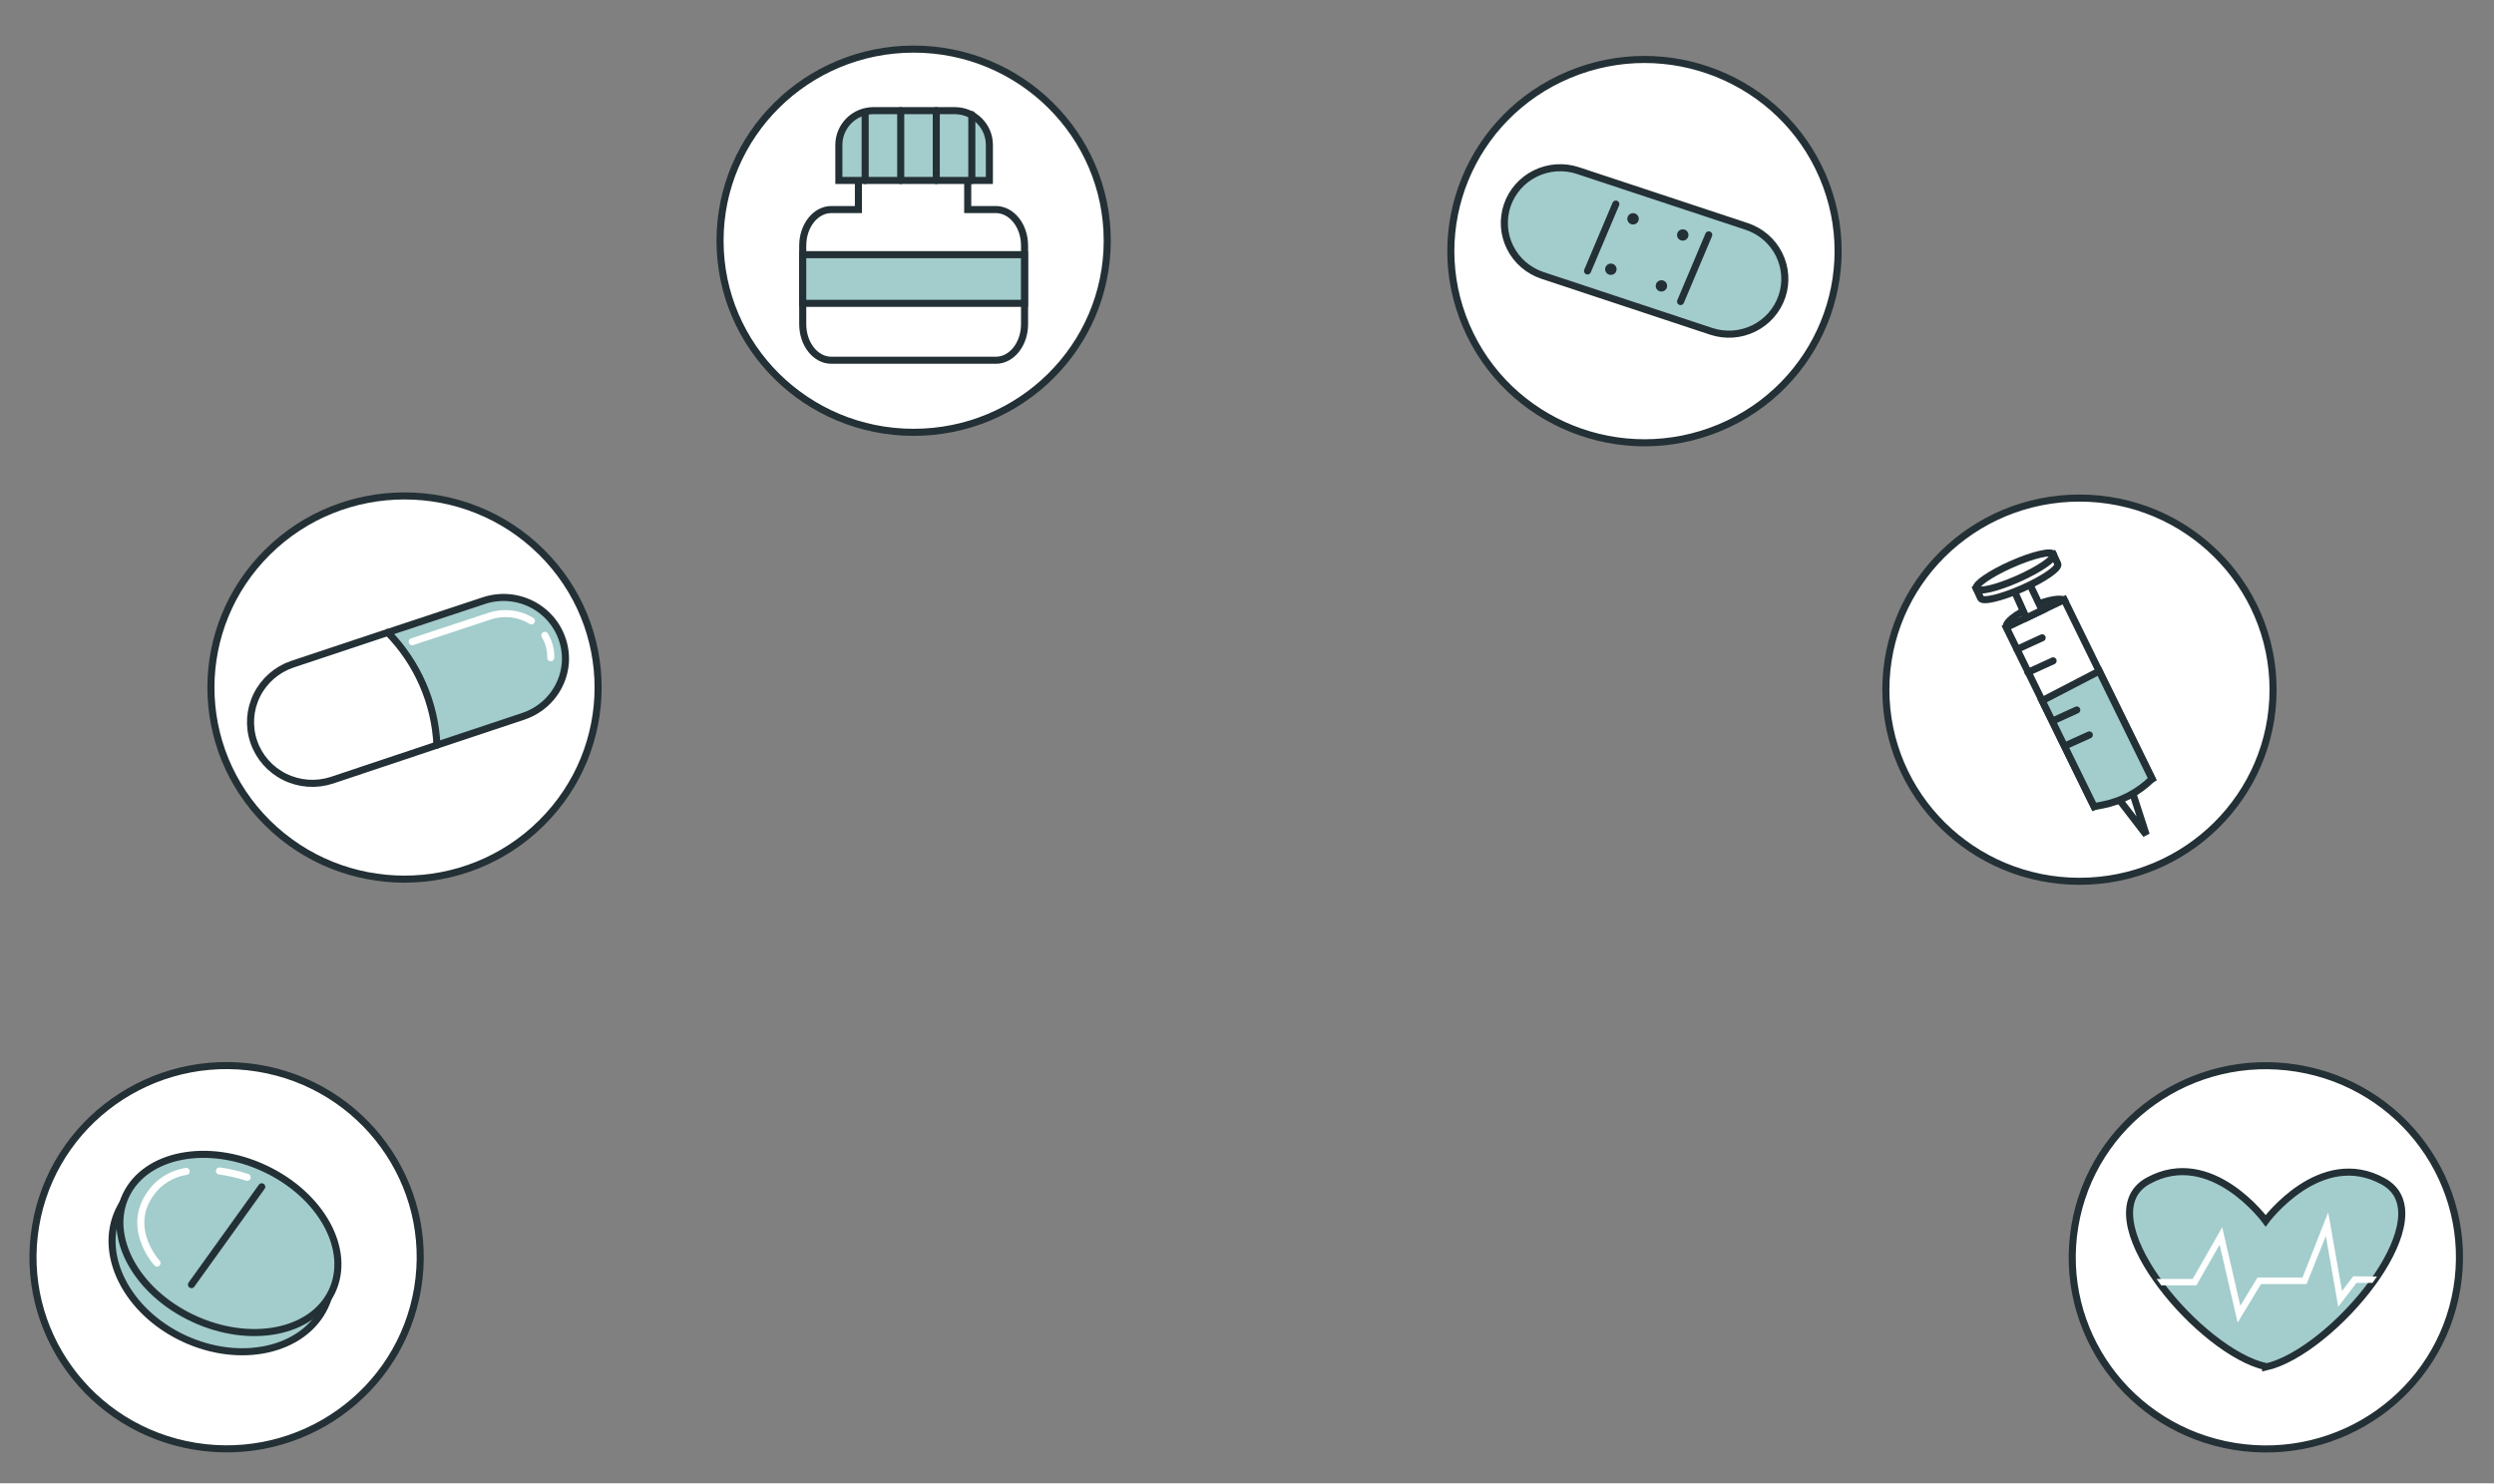
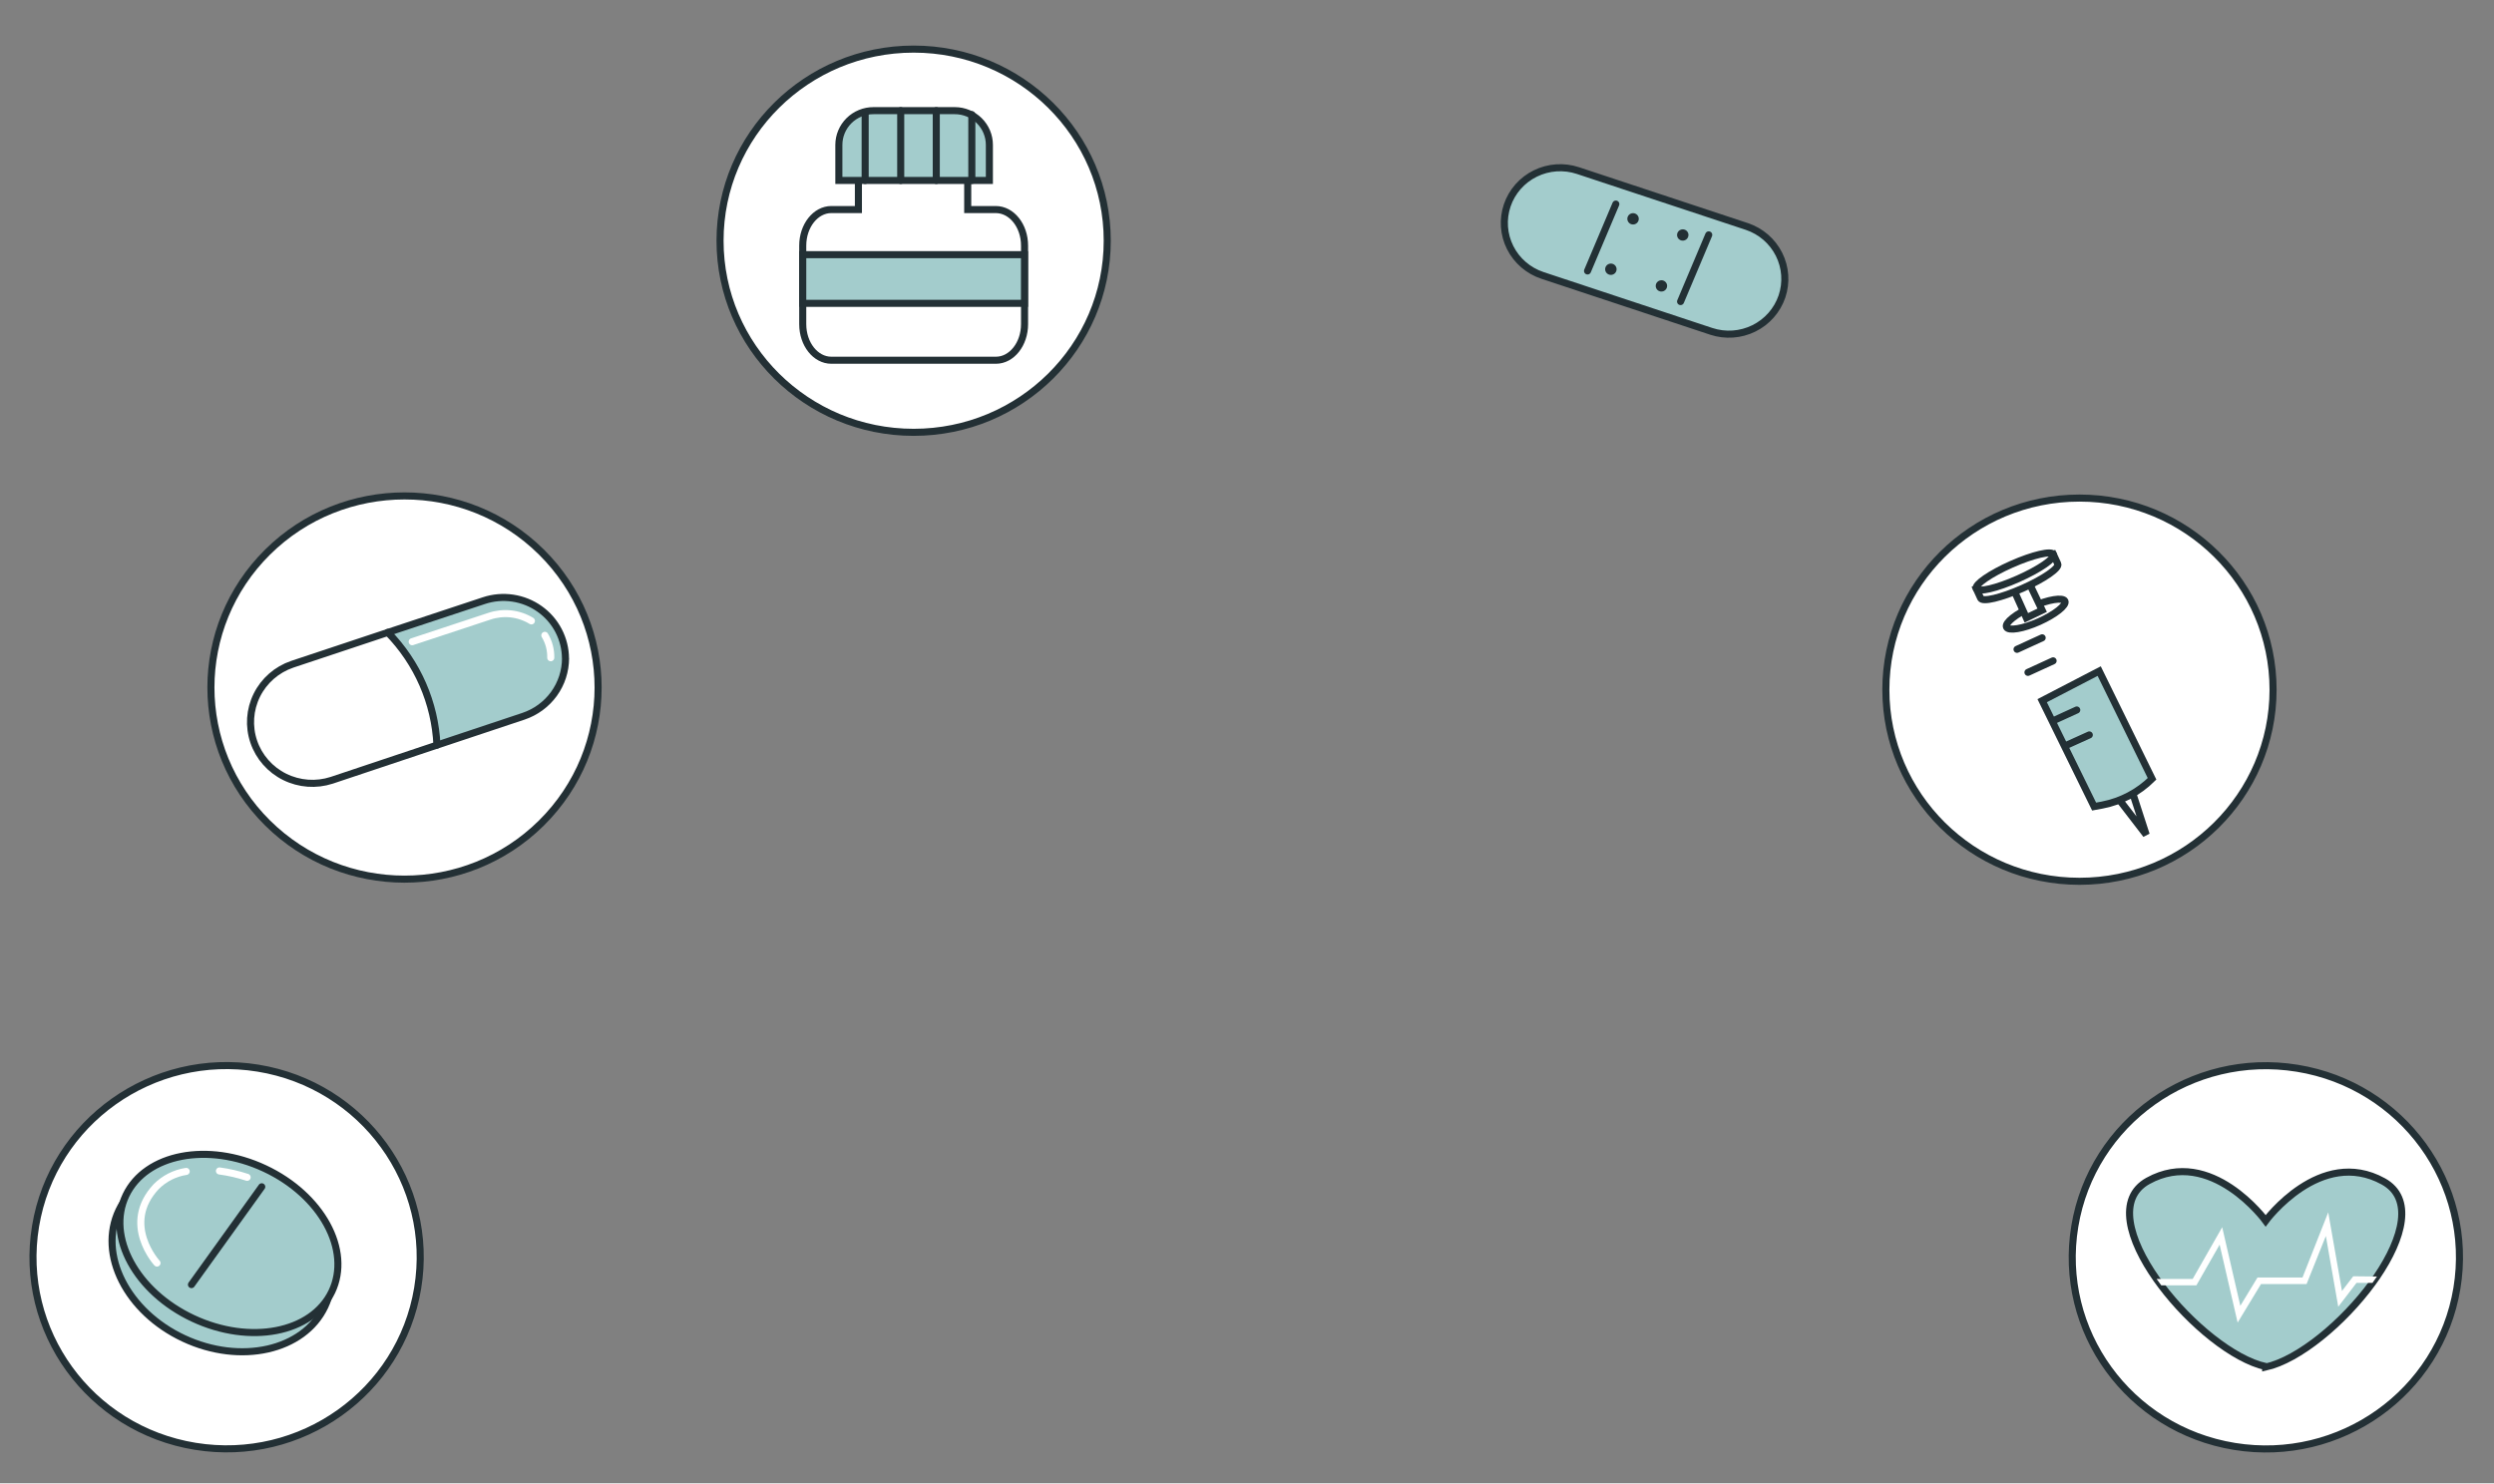
<svg xmlns="http://www.w3.org/2000/svg" fill-rule="evenodd" height="119" preserveAspectRatio="xMinYMin meet" version="1.0" viewBox="0 0 353 210" width="200">
  <rect x="0" y="0" width="353" height="210" fill="#808080" stroke="none" />
  <title>...</title>
  <desc>...</desc>
  <g clip="0 0 353 210" id="group" transform="scale(1,-1) translate(0,-210)">
    <g transform="">
      <g transform=" matrix(1,0,0,-1,0,210)">
        <g transform="">
          <path d="M 76.63 116.524 C 87.331 105.93 87.331 88.754 76.63 78.159 C 65.93 67.565 48.58 67.565 37.879 78.159 C 27.178 88.754 27.178 105.93 37.879 116.524 C 48.58 127.118 65.93 127.118 76.63 116.524 Z " style="stroke: rgb(14%,19%,21%); stroke-linecap: round; stroke-width: 1; fill: rgb(100%,100%,100%); fill-rule: evenodd;" />
        </g>
        <g transform="">
          <path d="M 80.046 93.185 C 80.046 95.001 79.471 96.772 78.402 98.247 C 77.332 99.722 75.823 100.829 74.085 101.411 L 61.845 105.493 L 46.948 110.475 C 44.753 111.189 42.362 111.016 40.296 109.992 C 38.23 108.969 36.657 107.179 35.918 105.012 C 35.18 102.845 35.337 100.476 36.354 98.423 C 37.372 96.37 39.168 94.798 41.351 94.05 L 54.883 89.545 L 68.48 85.041 C 69.795 84.603 71.197 84.48 72.569 84.683 C 73.942 84.886 75.246 85.409 76.374 86.209 C 77.503 87.008 78.423 88.062 79.06 89.283 C 79.697 90.504 80.032 91.856 80.037 93.23 L 80.046 93.185 Z " style="stroke: none; stroke-opacity: 0.3; stroke-linecap: butt; stroke-width: 1; fill: rgb(100%,100%,100%); fill-rule: evenodd;" />
        </g>
        <g transform="">
          <path d="M 80.046 93.185 C 80.046 95.001 79.471 96.771 78.401 98.246 C 77.332 99.722 75.823 100.828 74.085 101.41 L 61.845 105.492 C 61.519 99.522 59.05 93.863 54.883 89.536 L 68.479 85.031 C 69.795 84.593 71.196 84.47 72.569 84.674 C 73.941 84.877 75.246 85.4 76.374 86.199 C 77.503 86.999 78.423 88.052 79.06 89.273 C 79.697 90.494 80.032 91.847 80.037 93.221 L 80.046 93.185 Z " style="stroke: none; stroke-opacity: 0.3; stroke-linecap: butt; stroke-width: 1; fill: rgb(64%,80%,80%); fill-rule: evenodd;" />
        </g>
        <g transform="">
          <path d="M 80.046 93.185 C 80.046 95.001 79.471 96.772 78.402 98.247 C 77.332 99.722 75.823 100.829 74.085 101.411 L 61.845 105.493 L 46.948 110.475 C 44.753 111.189 42.362 111.016 40.296 109.992 C 38.23 108.969 36.657 107.179 35.918 105.012 C 35.18 102.845 35.337 100.476 36.354 98.423 C 37.372 96.37 39.168 94.798 41.351 94.05 L 54.883 89.545 L 68.48 85.041 C 69.795 84.603 71.197 84.48 72.569 84.683 C 73.942 84.886 75.246 85.409 76.374 86.209 C 77.503 87.008 78.423 88.062 79.06 89.283 C 79.697 90.504 80.032 91.856 80.037 93.23 L 80.046 93.185 Z " style="stroke: rgb(14%,19%,21%); stroke-linecap: round; stroke-width: 1; fill: none; fill-opacity: 0.3; fill-rule: evenodd;" />
        </g>
        <g transform="">
          <path d="M 61.845 105.493 C 61.567 99.512 59.091 93.838 54.883 89.537 " style="stroke: rgb(14%,19%,21%); stroke-linecap: round; stroke-width: 1; fill: none; fill-opacity: 0.3; fill-rule: evenodd;" />
        </g>
        <g transform="">
          <path d="M 77.116 89.951 C 77.69 90.909 77.981 92.008 77.953 93.123 " style="stroke: rgb(100%,100%,100%); stroke-linecap: round; stroke-width: 1; fill: none; fill-opacity: 0.3; fill-rule: evenodd;" />
        </g>
        <g transform="">
          <path d="M 58.342 90.852 L 69.262 87.248 C 70.242 86.916 71.284 86.802 72.313 86.916 C 73.342 87.03 74.333 87.368 75.214 87.906 " style="stroke: rgb(100%,100%,100%); stroke-linecap: round; stroke-width: 1; fill: none; fill-opacity: 0.3; fill-rule: evenodd;" />
        </g>
        <g transform="">
-           <path d="M 243.439 60.538 C 257.375 54.699 263.891 38.779 257.993 24.982 C 252.094 11.184 236.015 4.733 222.078 10.573 C 208.142 16.413 201.625 32.332 207.524 46.129 C 213.422 59.927 229.502 66.378 243.439 60.538 Z " style="stroke: rgb(14%,19%,21%); stroke-linecap: round; stroke-width: 1; fill: rgb(100%,100%,100%); fill-rule: evenodd;" />
-         </g>
+           </g>
        <g transform="">
          <path d="M 242.208 46.911 L 218.31 38.991 C 216.323 38.33 214.683 36.914 213.749 35.056 C 212.816 33.198 212.666 31.049 213.332 29.081 L 213.332 29.081 C 214 27.113 215.43 25.489 217.307 24.565 C 219.184 23.641 221.355 23.492 223.343 24.152 L 247.241 32.063 C 249.226 32.726 250.865 34.142 251.798 36 C 252.732 37.857 252.883 40.006 252.219 41.974 L 252.219 41.974 C 251.55 43.941 250.121 45.566 248.245 46.491 C 246.368 47.417 244.197 47.568 242.208 46.911 L 242.208 46.911 Z " style="stroke: none; stroke-opacity: 0.3; stroke-linecap: butt; stroke-width: 1; fill: rgb(64%,80%,80%); fill-rule: evenodd;" />
        </g>
        <g transform="">
          <path d="M 224.699 38.362 L 228.703 28.893 " style="stroke: rgb(14%,19%,21%); stroke-linecap: round; stroke-width: 1; fill: none; fill-opacity: 0.3; fill-rule: evenodd;" />
        </g>
        <g transform="">
          <path d="M 237.867 42.694 L 241.853 33.252 " style="stroke: rgb(14%,19%,21%); stroke-linecap: round; stroke-width: 1; fill: none; fill-opacity: 0.3; fill-rule: evenodd;" />
        </g>
        <g transform="">
          <path d="M 228.002 38.92 C 228.449 38.92 228.812 38.561 228.812 38.118 C 228.812 37.675 228.449 37.316 228.002 37.316 C 227.555 37.316 227.192 37.675 227.192 38.118 C 227.192 38.561 227.555 38.92 228.002 38.92 Z " style="stroke: none; stroke-opacity: 0.3; stroke-linecap: butt; stroke-width: 1; fill: rgb(14%,19%,21%); fill-rule: evenodd;" />
        </g>
        <g transform="">
          <path d="M 235.965 40.478 C 235.965 40.636 235.918 40.791 235.829 40.923 C 235.74 41.055 235.613 41.158 235.465 41.218 C 235.317 41.279 235.154 41.295 234.997 41.264 C 234.84 41.233 234.696 41.157 234.582 41.045 C 234.469 40.932 234.392 40.79 234.361 40.634 C 234.33 40.478 234.346 40.317 234.407 40.171 C 234.468 40.024 234.572 39.899 234.705 39.811 C 234.838 39.723 234.995 39.676 235.155 39.676 C 235.37 39.676 235.576 39.76 235.728 39.911 C 235.88 40.061 235.965 40.265 235.965 40.478 Z " style="stroke: none; stroke-opacity: 0.3; stroke-linecap: butt; stroke-width: 1; fill: rgb(14%,19%,21%); fill-rule: evenodd;" />
        </g>
        <g transform="">
          <path d="M 231.142 31.783 C 231.589 31.783 231.952 31.424 231.952 30.982 C 231.952 30.539 231.589 30.18 231.142 30.18 C 230.695 30.18 230.332 30.539 230.332 30.982 C 230.332 31.424 230.695 31.783 231.142 31.783 Z " style="stroke: none; stroke-opacity: 0.3; stroke-linecap: butt; stroke-width: 1; fill: rgb(14%,19%,21%); fill-rule: evenodd;" />
        </g>
        <g transform="">
          <path d="M 238.986 33.271 C 238.986 33.429 238.939 33.584 238.85 33.716 C 238.761 33.848 238.634 33.951 238.486 34.011 C 238.338 34.072 238.175 34.088 238.018 34.057 C 237.861 34.026 237.717 33.95 237.603 33.838 C 237.49 33.725 237.413 33.583 237.382 33.427 C 237.351 33.272 237.367 33.11 237.428 32.964 C 237.489 32.817 237.593 32.692 237.726 32.604 C 237.859 32.516 238.016 32.469 238.176 32.469 C 238.391 32.469 238.597 32.553 238.749 32.704 C 238.901 32.854 238.986 33.058 238.986 33.271 L 238.986 33.271 Z " style="stroke: none; stroke-opacity: 0.3; stroke-linecap: butt; stroke-width: 1; fill: rgb(14%,19%,21%); fill-rule: evenodd;" />
        </g>
        <g transform="">
          <path d="M 242.208 46.911 L 218.31 38.991 C 216.323 38.33 214.683 36.914 213.749 35.056 C 212.816 33.198 212.666 31.049 213.332 29.081 L 213.332 29.081 C 214 27.113 215.43 25.489 217.307 24.565 C 219.184 23.641 221.355 23.492 223.343 24.152 L 247.241 32.063 C 249.226 32.726 250.865 34.142 251.798 36 C 252.732 37.857 252.883 40.006 252.219 41.974 L 252.219 41.974 C 251.55 43.941 250.121 45.566 248.245 46.491 C 246.368 47.417 244.197 47.568 242.208 46.911 L 242.208 46.911 Z " style="stroke: rgb(14%,19%,21%); stroke-linecap: round; stroke-width: 1; fill: none; fill-opacity: 0.3; fill-rule: evenodd;" />
        </g>
        <g transform="">
          <path d="M 129.316 61.209 C 144.45 61.209 156.718 49.064 156.718 34.081 C 156.718 19.099 144.45 6.953 129.316 6.953 C 114.183 6.953 101.915 19.099 101.915 34.081 C 101.915 49.064 114.183 61.209 129.316 61.209 Z " style="stroke: rgb(14%,19%,21%); stroke-linecap: round; stroke-width: 1; fill: rgb(100%,100%,100%); fill-rule: evenodd;" />
        </g>
        <g transform="">
          <path d="M 145.015 34.776 L 145.015 45.894 C 145.015 48.714 143.195 51.003 140.965 51.003 L 117.668 51.003 C 115.429 51.003 113.618 48.714 113.618 45.894 L 113.618 34.776 C 113.618 31.956 115.438 29.668 117.668 29.668 L 121.499 29.668 L 121.499 23.217 L 136.97 23.217 L 136.97 29.668 L 140.938 29.668 C 143.195 29.668 145.015 31.956 145.015 34.776 Z " style="stroke: rgb(14%,19%,21%); stroke-linecap: round; stroke-width: 1; fill: rgb(100%,100%,100%); fill-rule: evenodd;" />
        </g>
        <g transform="">
          <path d="M 145.006 36.055 L 113.618 36.055 L 113.618 42.947 L 145.006 42.947 L 145.006 36.055 Z " style="stroke: rgb(14%,19%,21%); stroke-linecap: butt; stroke-width: 1; fill: rgb(64%,80%,80%); fill-rule: evenodd;" />
        </g>
        <g transform="">
          <path d="M 123.638 15.666 L 135.141 15.666 C 136.439 15.666 137.684 16.177 138.603 17.086 C 139.521 17.995 140.037 19.228 140.037 20.513 L 140.037 25.55 L 118.732 25.55 L 118.732 20.513 C 118.732 19.876 118.859 19.245 119.106 18.656 C 119.353 18.067 119.714 17.533 120.17 17.082 C 120.625 16.632 121.166 16.276 121.761 16.032 C 122.356 15.789 122.994 15.665 123.638 15.666 L 123.638 15.666 Z " style="stroke: rgb(14%,19%,21%); stroke-linecap: butt; stroke-width: 1; fill: rgb(64%,80%,80%); fill-rule: evenodd;" />
        </g>
        <g transform="">
          <path d="M 122.455 15.973 L 122.455 25.55 " style="stroke: rgb(14%,19%,21%); stroke-linecap: round; stroke-width: 1; fill: none; fill-opacity: 0.3; fill-rule: evenodd;" />
        </g>
        <g transform="">
          <path d="M 127.487 15.666 L 127.487 25.55 " style="stroke: rgb(14%,19%,21%); stroke-linecap: round; stroke-width: 1; fill: none; fill-opacity: 0.3; fill-rule: evenodd;" />
        </g>
        <g transform="">
          <path d="M 132.52 15.666 L 132.52 25.55 " style="stroke: rgb(14%,19%,21%); stroke-linecap: round; stroke-width: 1; fill: none; fill-opacity: 0.3; fill-rule: evenodd;" />
        </g>
        <g transform="">
          <path d="M 137.552 16.225 L 137.552 25.55 " style="stroke: rgb(14%,19%,21%); stroke-linecap: round; stroke-width: 1; fill: none; fill-opacity: 0.3; fill-rule: evenodd;" />
        </g>
        <g transform="">
          <path d="M 59.114 182.386 C 61.562 167.6 51.44 153.65 36.506 151.226 C 21.572 148.802 7.481 158.823 5.033 173.608 C 2.584 188.393 12.706 202.344 27.64 204.768 C 42.574 207.191 56.666 197.171 59.114 182.386 Z " style="stroke: rgb(14%,19%,21%); stroke-linecap: round; stroke-width: 1; fill: rgb(100%,100%,100%); fill-rule: evenodd;" />
        </g>
        <g transform="">
          <path d="M 45.973 184.994 C 48.958 178.746 44.854 170.627 36.807 166.859 C 28.76 163.092 19.818 165.103 16.833 171.351 C 13.849 177.599 17.952 185.718 25.999 189.486 C 34.046 193.253 42.988 191.242 45.973 184.994 Z " style="stroke: rgb(14%,19%,21%); stroke-linecap: round; stroke-width: 1; fill: rgb(64%,80%,80%); fill-rule: evenodd;" />
        </g>
        <g transform="">
          <path d="M 46.968 182.87 C 49.768 177.009 45.515 169.203 37.468 165.436 C 29.421 161.669 20.628 163.366 17.829 169.227 C 15.029 175.088 19.282 182.894 27.329 186.661 C 35.376 190.429 44.169 188.731 46.968 182.87 Z " style="stroke: rgb(14%,19%,21%); stroke-linecap: round; stroke-width: 1; fill: rgb(64%,80%,80%); fill-rule: evenodd;" />
        </g>
        <g transform="">
          <path d="M 37.046 168.027 L 27.1 181.875 " style="stroke: rgb(14%,19%,21%); stroke-linecap: round; stroke-width: 1; fill: none; fill-opacity: 0.3; fill-rule: evenodd;" />
        </g>
        <g transform="">
          <path d="M 31.059 165.785 C 32.392 165.963 33.705 166.265 34.981 166.686 " style="stroke: rgb(100%,100%,100%); stroke-linecap: round; stroke-width: 1; fill: none; fill-opacity: 0.3; fill-rule: evenodd;" />
        </g>
        <g transform="">
          <path d="M 22.222 178.822 C 22.222 178.822 17.143 173.317 22.103 168.01 C 23.248 166.855 24.738 166.097 26.353 165.848 " style="stroke: rgb(100%,100%,100%); stroke-linecap: round; stroke-width: 1; fill: none; fill-opacity: 0.3; fill-rule: evenodd;" />
        </g>
        <g transform="">
          <path d="M 347.749 182.401 C 350.197 167.616 340.075 153.666 325.141 151.242 C 310.207 148.818 296.116 158.839 293.667 173.624 C 291.219 188.409 301.341 202.359 316.275 204.783 C 331.209 207.207 345.3 197.186 347.749 182.401 Z " style="stroke: rgb(14%,19%,21%); stroke-linecap: round; stroke-width: 1; fill: rgb(100%,100%,100%); fill-rule: evenodd;" />
        </g>
        <g transform="">
          <path d="M 336.434 180.733 C 336.225 181.03 336.016 181.336 335.797 181.634 C 331.693 187.265 325.368 192.517 320.681 193.553 L 320.681 193.481 C 316.131 192.472 310.006 187.472 305.902 182.012 C 305.675 181.715 305.456 181.408 305.247 181.111 C 301.297 175.507 299.632 169.624 304.027 167.191 C 312.964 162.254 320.681 172.84 320.681 172.84 C 320.681 172.84 328.417 162.335 337.335 167.263 C 341.612 169.624 340.147 175.264 336.434 180.733 Z " style="stroke: rgb(14%,19%,21%); stroke-linecap: butt; stroke-width: 1; fill: rgb(64%,80%,80%); fill-rule: evenodd;" />
        </g>
        <g transform="">
          <path d="M 336.434 180.731 C 336.225 181.029 336.016 181.335 335.797 181.632 L 333.54 181.632 L 330.956 185.011 L 329.2 174.992 L 326.469 181.804 L 320.017 181.804 L 316.714 187.254 L 314.166 176.218 L 310.88 181.975 L 305.902 181.975 C 305.675 181.677 305.456 181.371 305.247 181.074 L 310.352 181.074 L 314.53 173.749 L 317.096 184.876 L 319.526 180.867 L 325.896 180.867 L 329.536 171.641 L 331.484 182.777 L 333.076 180.695 L 336.434 180.731 Z " style="stroke: none; stroke-opacity: 0.3; stroke-linecap: butt; stroke-width: 1; fill: rgb(100%,100%,100%); fill-rule: evenodd;" />
        </g>
        <g transform="">
          <path d="M 294.326 124.774 C 309.46 124.774 321.728 112.628 321.728 97.646 C 321.728 82.663 309.46 70.518 294.326 70.518 C 279.193 70.518 266.925 82.663 266.925 97.646 C 266.925 112.628 279.193 124.774 294.326 124.774 Z " style="stroke: rgb(14%,19%,21%); stroke-linecap: round; stroke-width: 1; fill: rgb(100%,100%,100%); fill-rule: evenodd;" />
        </g>
        <g transform="">
          <path d="M 292.27 85.104 C 292.533 85.689 290.886 86.987 288.629 88.005 C 286.372 89.023 284.261 89.374 283.997 88.78 C 283.733 88.185 285.371 86.897 287.637 85.879 C 289.903 84.861 291.996 84.545 292.27 85.104 Z " style="stroke: rgb(14%,19%,21%); stroke-linecap: round; stroke-width: 1; fill: rgb(100%,100%,100%); fill-rule: evenodd;" />
        </g>
        <g transform="">
-           <path d="M 304.601 110.266 L 296.401 114.195 L 289.048 99.203 L 283.97 88.841 L 292.17 84.904 L 297.12 95.013 L 304.601 110.266 Z " style="stroke: rgb(14%,19%,21%); stroke-linecap: round; stroke-width: 1; fill: rgb(100%,100%,100%); fill-rule: evenodd;" />
-         </g>
+           </g>
        <g transform="">
          <path d="M 285.49 91.931 L 289.048 90.301 Z " style="stroke: none; stroke-opacity: 0.3; stroke-linecap: butt; stroke-width: 1; fill: rgb(64%,80%,80%); fill-rule: evenodd;" />
        </g>
        <g transform="">
          <path d="M 285.49 91.931 L 289.048 90.301 " style="stroke: rgb(14%,19%,21%); stroke-linecap: round; stroke-width: 1; fill: none; fill-opacity: 0.3; fill-rule: evenodd;" />
        </g>
        <g transform="">
-           <path d="M 287.037 95.193 L 290.595 93.562 Z " style="stroke: none; stroke-opacity: 0.3; stroke-linecap: butt; stroke-width: 1; fill: rgb(64%,80%,80%); fill-rule: evenodd;" />
-         </g>
+           </g>
        <g transform="">
          <path d="M 287.037 95.193 L 290.595 93.562 " style="stroke: rgb(14%,19%,21%); stroke-linecap: round; stroke-width: 1; fill: none; fill-opacity: 0.3; fill-rule: evenodd;" />
        </g>
        <g transform="">
          <path d="M 299.541 112.69 L 303.773 118.186 L 301.661 111.672 L 299.541 112.69 Z " style="stroke: rgb(14%,19%,21%); stroke-linecap: round; stroke-width: 1; fill: rgb(100%,100%,100%); fill-rule: evenodd;" />
        </g>
        <g transform="">
          <path d="M 304.601 110.267 C 302.681 112.17 300.232 113.462 297.566 113.979 L 296.401 114.195 L 289.048 99.203 L 297.12 95.014 L 304.601 110.267 Z " style="stroke: rgb(14%,19%,21%); stroke-linecap: butt; stroke-width: 1; fill: rgb(64%,80%,80%); fill-rule: evenodd;" />
        </g>
        <g transform="">
          <path d="M 290.595 102.051 L 293.944 100.52 " style="stroke: rgb(14%,19%,21%); stroke-linecap: round; stroke-width: 1; fill: none; fill-opacity: 0.3; fill-rule: evenodd;" />
        </g>
        <g transform="">
          <path d="M 292.434 105.537 L 295.719 104.051 Z " style="stroke: none; stroke-opacity: 0.3; stroke-linecap: butt; stroke-width: 1; fill: rgb(64%,80%,80%); fill-rule: evenodd;" />
        </g>
        <g transform="">
          <path d="M 292.434 105.537 L 295.719 104.051 " style="stroke: rgb(14%,19%,21%); stroke-linecap: round; stroke-width: 1; fill: none; fill-opacity: 0.3; fill-rule: evenodd;" />
        </g>
        <g transform="">
          <path d="M 286.809 87.472 L 284.216 81.697 L 286.254 80.553 L 289.048 86.4 L 286.809 87.472 Z " style="stroke: rgb(14%,19%,21%); stroke-linecap: round; stroke-width: 1; fill: rgb(100%,100%,100%); fill-rule: evenodd;" />
        </g>
        <g transform="">
          <path d="M 291.26 79.851 L 290.641 78.5 L 279.72 83.338 L 280.339 84.69 C 280.594 85.266 283.242 84.636 286.263 83.302 C 289.285 81.969 291.514 80.419 291.26 79.851 Z " style="stroke: rgb(14%,19%,21%); stroke-linecap: round; stroke-width: 1; fill: rgb(100%,100%,100%); fill-rule: evenodd;" />
        </g>
        <g transform="">
          <path d="M 290.641 78.499 C 290.386 77.932 287.728 78.553 284.716 79.887 C 281.704 81.22 279.465 82.77 279.72 83.337 C 279.975 83.905 282.632 83.283 285.644 81.941 C 288.657 80.599 290.895 79.067 290.641 78.499 Z " style="stroke: rgb(14%,19%,21%); stroke-linecap: round; stroke-width: 1; fill: rgb(100%,100%,100%); fill-rule: evenodd;" />
        </g>
      </g>
    </g>
  </g>
</svg>